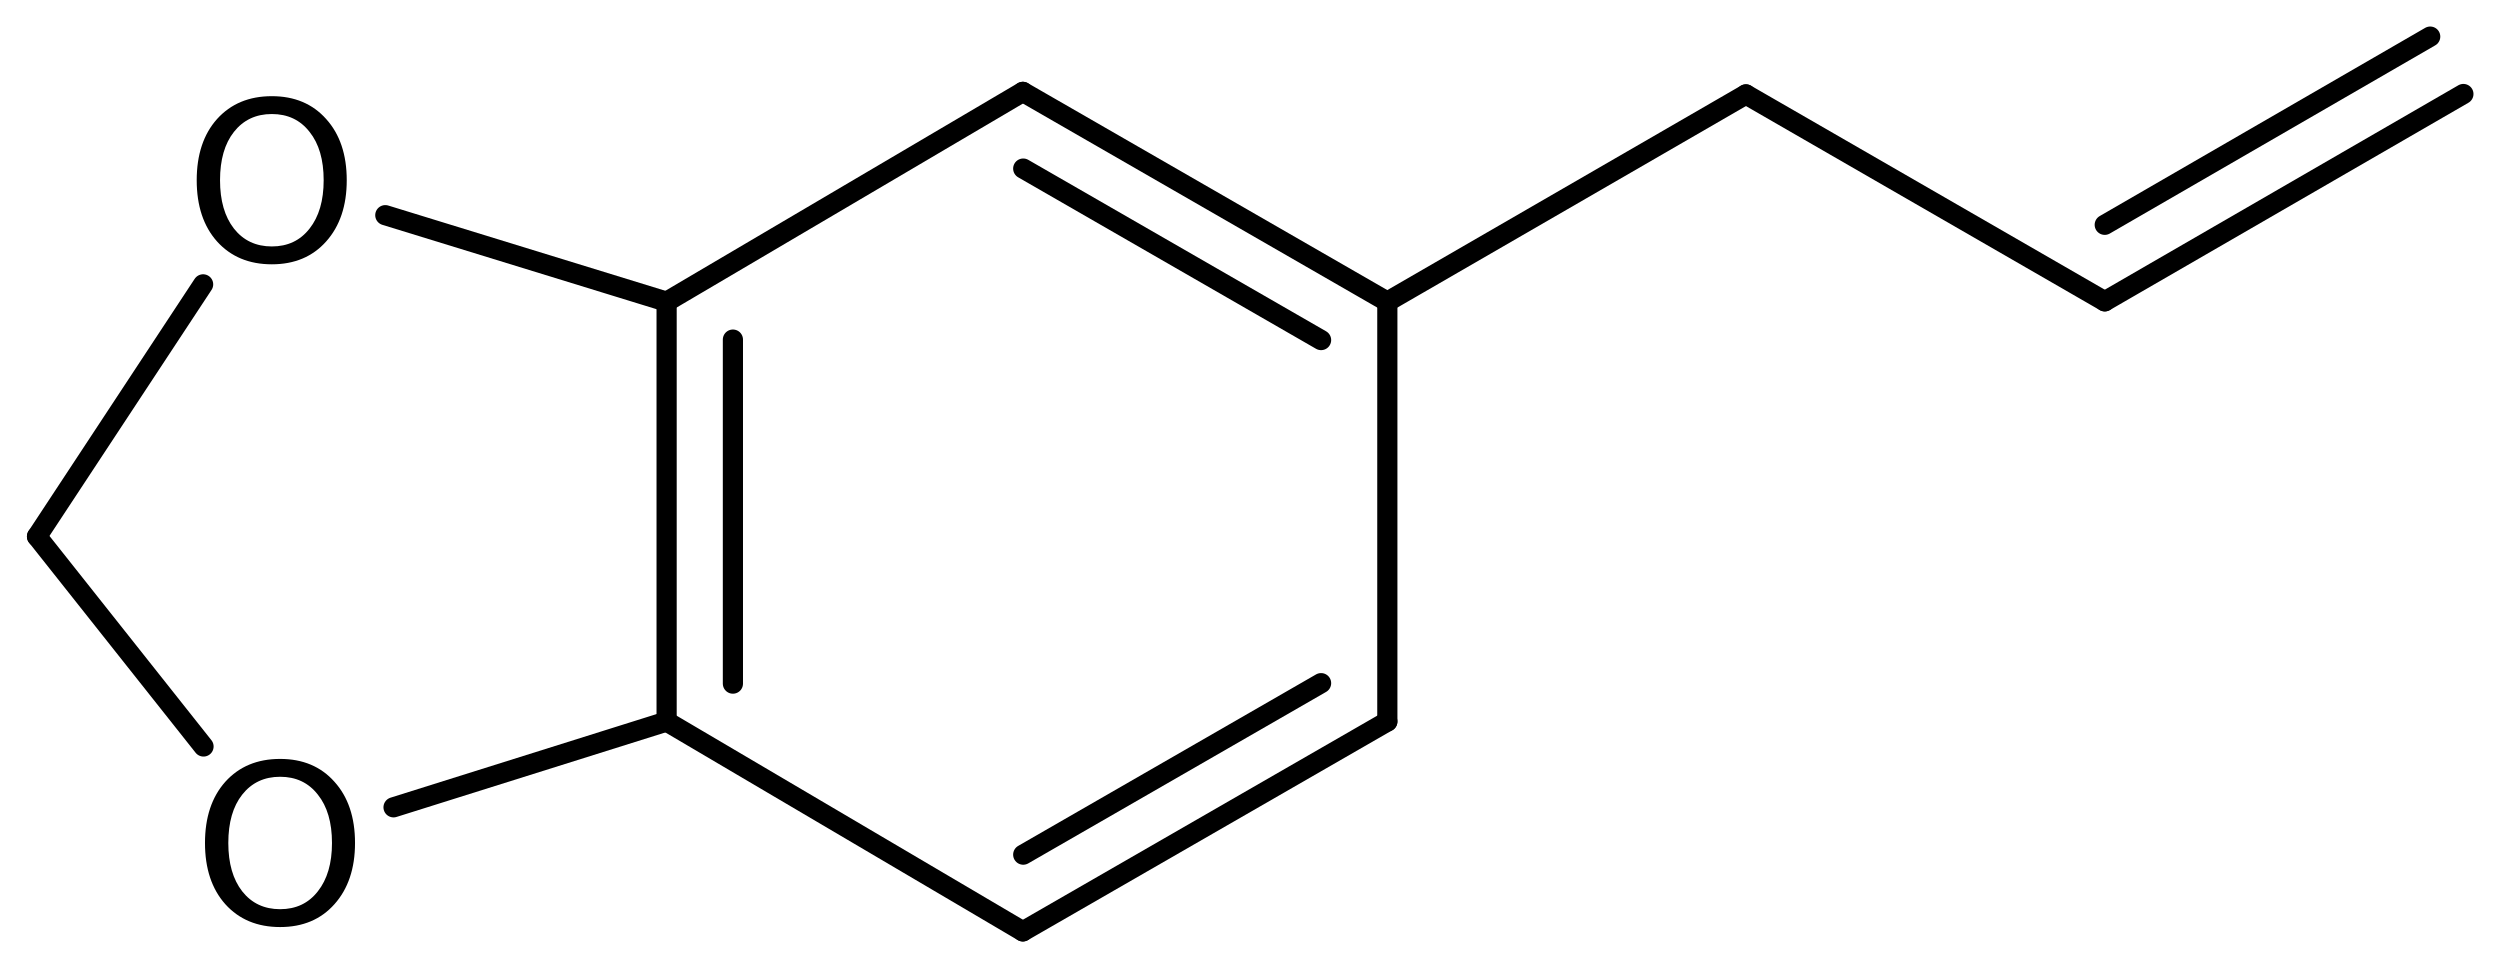
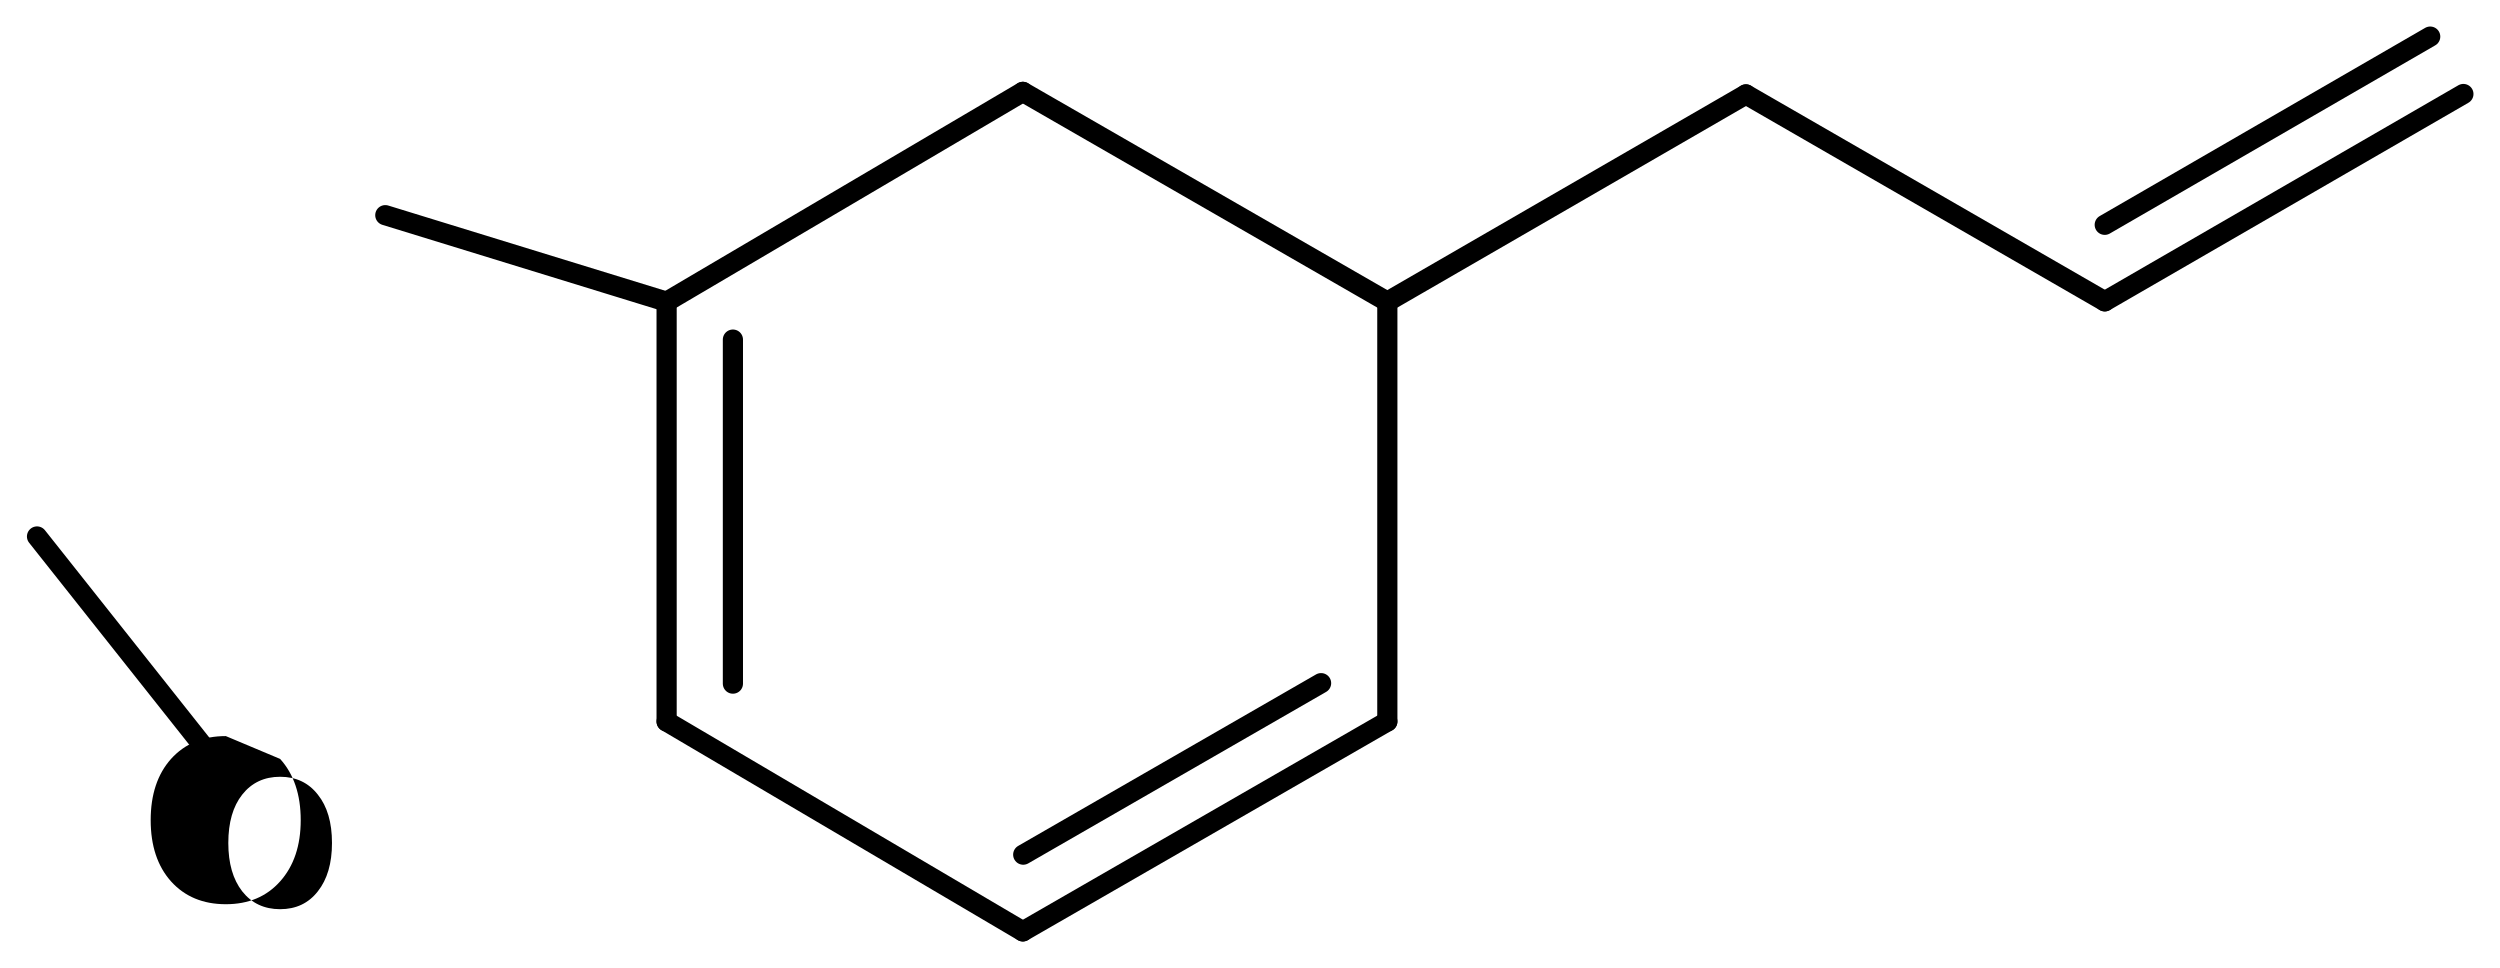
<svg xmlns="http://www.w3.org/2000/svg" version="1.2" width="61.321mm" height="23.743mm" viewBox="0 0 61.321 23.743">
  <desc>Generated by the Chemistry Development Kit (http://github.com/cdk)</desc>
  <g stroke-linecap="round" stroke-linejoin="round" stroke="#000000" stroke-width=".495" fill="#000000">
    <rect x=".0" y=".0" width="62.0" height="24.0" fill="#FFFFFF" stroke="none" />
    <g id="mol1" class="mol">
      <g id="mol1bnd1" class="bond">
        <line x1="51.627" y1="7.391" x2="60.423" y2="2.306" />
        <line x1="51.626" y1="5.514" x2="59.609" y2=".898" />
      </g>
      <line id="mol1bnd2" class="bond" x1="51.627" y1="7.391" x2="42.825" y2="2.316" />
      <line id="mol1bnd3" class="bond" x1="42.825" y1="2.316" x2="34.029" y2="7.401" />
      <g id="mol1bnd4" class="bond">
        <line x1="34.029" y1="7.401" x2="25.089" y2="2.254" />
-         <line x1="32.404" y1="8.341" x2="25.098" y2="4.135" />
      </g>
      <line id="mol1bnd5" class="bond" x1="25.089" y1="2.254" x2="16.351" y2="7.401" />
      <g id="mol1bnd6" class="bond">
        <line x1="16.351" y1="7.401" x2="16.351" y2="17.697" />
        <line x1="17.977" y1="8.33" x2="17.977" y2="16.768" />
      </g>
      <line id="mol1bnd7" class="bond" x1="16.351" y1="17.697" x2="25.089" y2="22.845" />
      <g id="mol1bnd8" class="bond">
        <line x1="25.089" y1="22.845" x2="34.029" y2="17.697" />
        <line x1="25.098" y1="20.963" x2="32.404" y2="16.757" />
      </g>
      <line id="mol1bnd9" class="bond" x1="34.029" y1="7.401" x2="34.029" y2="17.697" />
-       <line id="mol1bnd10" class="bond" x1="16.351" y1="17.697" x2="9.653" y2="19.802" />
      <line id="mol1bnd11" class="bond" x1="4.992" y1="18.31" x2=".908" y2="13.159" />
-       <line id="mol1bnd12" class="bond" x1=".908" y1="13.159" x2="4.982" y2="6.975" />
      <line id="mol1bnd13" class="bond" x1="16.351" y1="7.401" x2="9.451" y2="5.278" />
-       <path id="mol1atm10" class="atom" d="M6.871 19.053q-.584 .0 -.93 .438q-.341 .432 -.341 1.186q.0 .748 .341 1.186q.346 .438 .93 .438q.584 .0 .925 -.438q.347 -.438 .347 -1.186q-.0 -.754 -.347 -1.186q-.341 -.438 -.925 -.438zM6.871 18.615q.834 .0 1.332 .56q.505 .559 .505 1.502q.0 .937 -.505 1.502q-.498 .56 -1.332 .56q-.839 -.0 -1.344 -.56q-.499 -.559 -.499 -1.502q.0 -.943 .499 -1.502q.505 -.56 1.344 -.56z" stroke="none" />
-       <path id="mol1atm12" class="atom" d="M6.668 2.797q-.584 .0 -.93 .438q-.341 .432 -.341 1.186q-.0 .748 .341 1.186q.346 .438 .93 .438q.584 .0 .925 -.438q.346 -.438 .346 -1.186q.0 -.754 -.346 -1.186q-.341 -.438 -.925 -.438zM6.668 2.359q.833 .0 1.332 .56q.505 .559 .505 1.502q.0 .937 -.505 1.502q-.499 .56 -1.332 .56q-.839 -.0 -1.344 -.56q-.499 -.559 -.499 -1.502q.0 -.943 .499 -1.502q.505 -.56 1.344 -.56z" stroke="none" />
+       <path id="mol1atm10" class="atom" d="M6.871 19.053q-.584 .0 -.93 .438q-.341 .432 -.341 1.186q.0 .748 .341 1.186q.346 .438 .93 .438q.584 .0 .925 -.438q.347 -.438 .347 -1.186q-.0 -.754 -.347 -1.186q-.341 -.438 -.925 -.438zM6.871 18.615q.505 .559 .505 1.502q.0 .937 -.505 1.502q-.498 .56 -1.332 .56q-.839 -.0 -1.344 -.56q-.499 -.559 -.499 -1.502q.0 -.943 .499 -1.502q.505 -.56 1.344 -.56z" stroke="none" />
    </g>
  </g>
</svg>